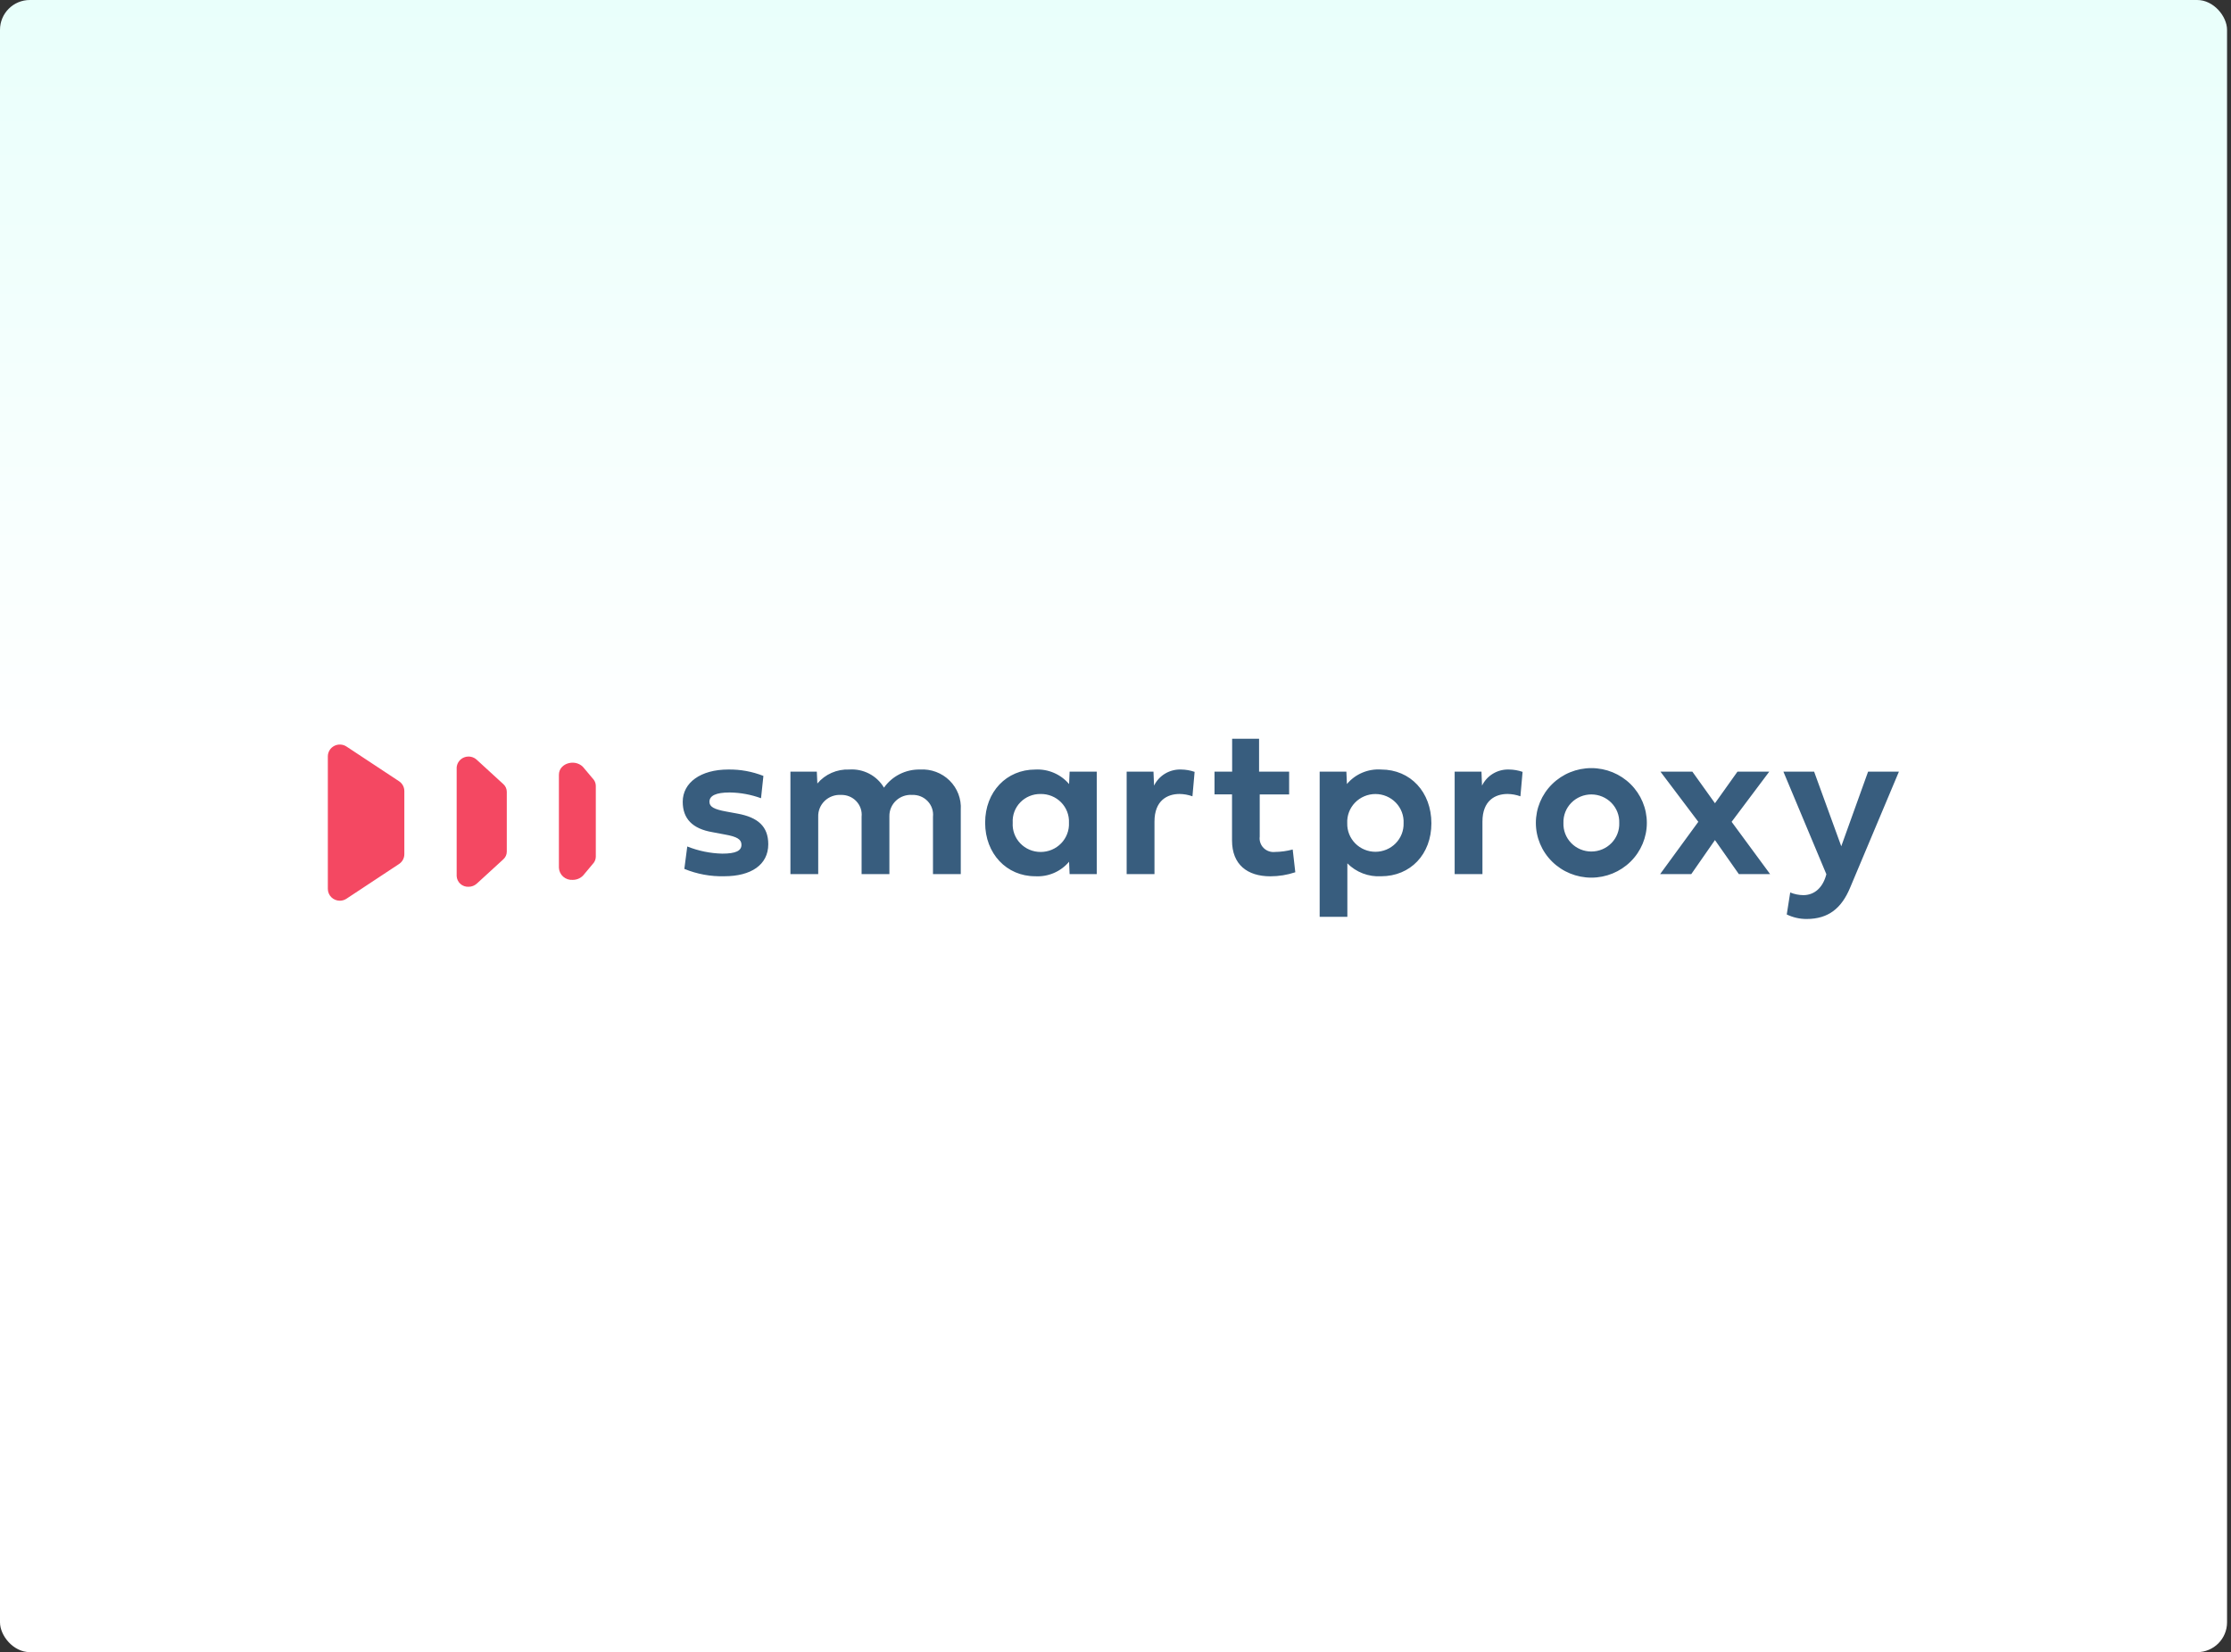
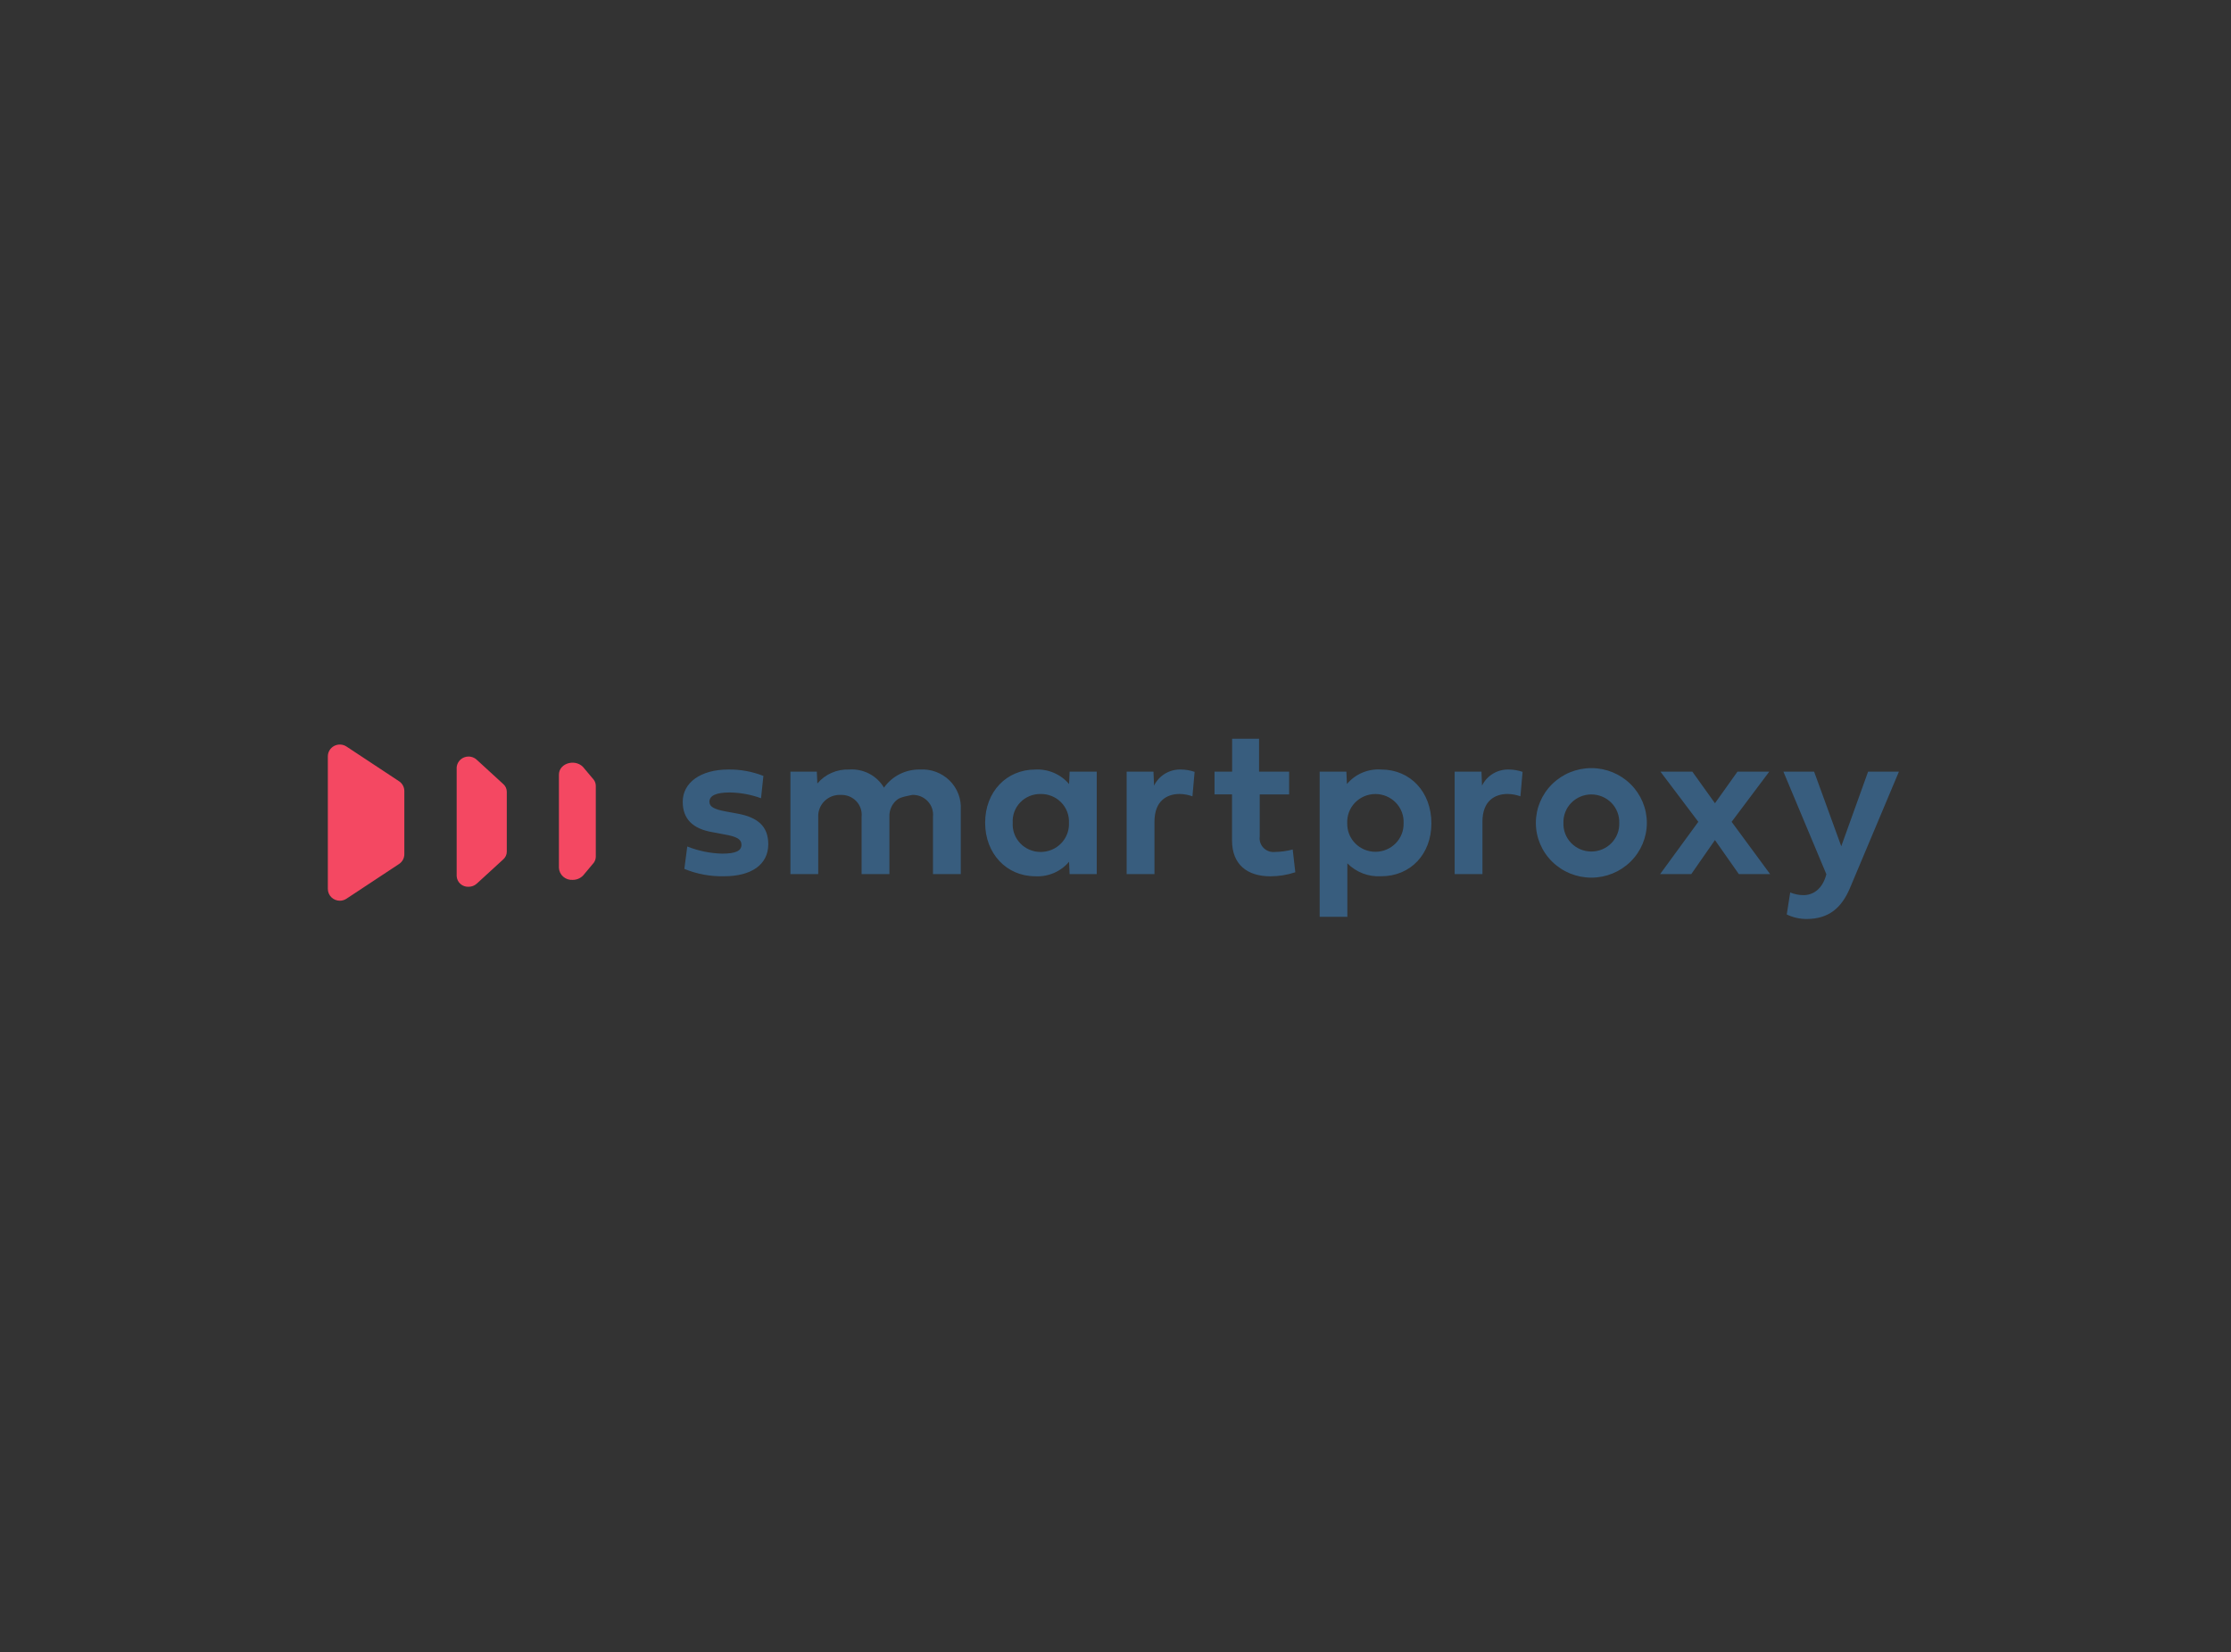
<svg xmlns="http://www.w3.org/2000/svg" width="524" height="388" viewBox="0 0 524 388" fill="none">
  <rect x="0" y="0" width="524" height="388" fill="#333333" stroke="none" />
-   <rect width="523.07" height="388" rx="7" fill="url(#paint0_linear_813_4569)" />
  <g clip-path="url(#clip0_813_4569)">
-     <path d="M419.659 214.759L420.471 209.596C421.446 209.996 422.49 210.209 423.545 210.222C426.264 210.222 428.193 208.341 428.962 205.308L418.872 181.221H426.086L432.462 198.743L438.762 181.221H446.002L434.495 208.579C432.54 213.191 429.542 215.823 424.309 215.823C422.697 215.824 421.106 215.46 419.659 214.759ZM309.953 215.31V181.221H316.227L316.354 184.129C317.322 182.972 318.555 182.06 319.951 181.467C321.347 180.874 322.866 180.618 324.382 180.72C331.292 180.72 336.194 186.035 336.194 193.355C336.194 200.624 331.285 205.789 324.382 205.789C322.918 205.872 321.453 205.644 320.086 205.121C318.719 204.598 317.482 203.791 316.457 202.756V215.315L309.953 215.31ZM316.43 193.326C316.406 194.199 316.559 195.068 316.88 195.881C317.202 196.695 317.685 197.436 318.302 198.062C318.919 198.688 319.657 199.186 320.472 199.525C321.287 199.865 322.163 200.04 323.048 200.04C323.933 200.04 324.808 199.865 325.623 199.525C326.439 199.186 327.176 198.688 327.793 198.062C328.41 197.436 328.894 196.695 329.215 195.881C329.537 195.068 329.69 194.199 329.665 193.326C329.708 192.442 329.569 191.559 329.256 190.73C328.943 189.9 328.462 189.142 327.843 188.502C327.225 187.861 326.481 187.351 325.656 187.003C324.832 186.654 323.945 186.475 323.048 186.475C322.151 186.475 321.264 186.654 320.439 187.003C319.615 187.351 318.871 187.861 318.252 188.502C317.633 189.142 317.153 189.9 316.84 190.73C316.527 191.559 316.387 192.442 316.43 193.326ZM289.37 197.387V186.561H285.255V181.216H289.395V173.5H295.721V181.221H302.782V186.566H295.873V196.468C295.809 196.953 295.858 197.445 296.016 197.909C296.173 198.372 296.436 198.794 296.784 199.142C297.132 199.49 297.555 199.755 298.022 199.917C298.49 200.079 298.988 200.134 299.48 200.078C300.879 200.061 302.271 199.867 303.62 199.502L304.23 204.847C302.331 205.482 300.34 205.803 298.336 205.799C292.977 205.789 289.37 203.056 289.37 197.387ZM360.731 193.251C360.731 189.84 362.104 186.568 364.548 184.156C366.992 181.744 370.307 180.389 373.764 180.389C377.221 180.389 380.536 181.744 382.98 184.156C385.424 186.568 386.798 189.84 386.798 193.251C386.798 196.662 385.424 199.934 382.98 202.346C380.536 204.758 377.221 206.113 373.764 206.113C370.307 206.113 366.992 204.758 364.548 202.346C362.104 199.934 360.731 196.662 360.731 193.251ZM367.208 193.251C367.174 194.122 367.318 194.99 367.631 195.805C367.945 196.62 368.422 197.363 369.034 197.992C369.646 198.62 370.38 199.12 371.193 199.461C372.005 199.802 372.879 199.978 373.762 199.978C374.646 199.978 375.519 199.802 376.332 199.461C377.144 199.12 377.879 198.62 378.491 197.992C379.103 197.363 379.58 196.62 379.894 195.805C380.207 194.99 380.351 194.122 380.316 193.251C380.345 192.384 380.196 191.52 379.879 190.711C379.563 189.902 379.084 189.164 378.473 188.541C377.862 187.918 377.13 187.423 376.32 187.085C375.511 186.746 374.641 186.572 373.762 186.572C372.884 186.572 372.014 186.746 371.204 187.085C370.395 187.423 369.663 187.918 369.052 188.541C368.44 189.164 367.962 189.902 367.646 190.711C367.329 191.52 367.18 192.384 367.208 193.251ZM231.381 193.211C231.381 185.916 236.435 180.726 243.142 180.726C244.645 180.643 246.148 180.908 247.529 181.5C248.91 182.092 250.132 182.995 251.097 184.136L251.224 181.227H257.597V205.286H251.221L251.094 202.378C250.133 203.523 248.911 204.429 247.529 205.021C246.147 205.614 244.642 205.876 243.138 205.787C236.437 205.787 231.381 200.499 231.381 193.211ZM237.859 193.211C237.802 194.094 237.929 194.978 238.233 195.811C238.537 196.643 239.011 197.404 239.626 198.048C240.24 198.692 240.982 199.205 241.806 199.554C242.629 199.904 243.516 200.082 244.413 200.08C245.314 200.083 246.206 199.905 247.035 199.557C247.864 199.209 248.612 198.698 249.235 198.055C249.858 197.413 250.341 196.652 250.656 195.819C250.972 194.986 251.112 194.099 251.068 193.211C251.107 192.33 250.963 191.45 250.645 190.626C250.326 189.803 249.84 189.052 249.217 188.42C248.594 187.788 247.846 187.289 247.019 186.953C246.193 186.618 245.306 186.452 244.413 186.467C243.524 186.452 242.641 186.618 241.821 186.955C241 187.292 240.259 187.793 239.643 188.426C239.028 189.06 238.552 189.811 238.245 190.635C237.937 191.458 237.806 192.335 237.859 193.211ZM160.734 204.058L161.42 198.793C164.03 199.837 166.809 200.406 169.624 200.474C172.8 200.474 174.147 199.822 174.147 198.392C174.147 197.115 173.106 196.487 170.254 195.985L167.332 195.434C162.64 194.632 160.354 192.275 160.354 188.29C160.354 183.803 164.57 180.72 171.048 180.72C173.873 180.677 176.679 181.188 179.303 182.223L178.744 187.463C176.385 186.602 173.893 186.144 171.378 186.11C168.177 186.11 166.627 186.862 166.627 188.29C166.627 189.467 167.693 190.07 170.614 190.597L173.206 191.073C178.033 191.95 180.445 194.106 180.445 198.267C180.445 203.111 176.383 205.784 170.132 205.784C166.911 205.871 163.708 205.282 160.734 204.058ZM408.41 205.286L402.795 197.288L397.231 205.286H389.915L398.887 193.002L389.995 181.221H397.488L402.798 188.641L408.083 181.221H415.551L406.71 193.002L415.754 205.286H408.41ZM341.658 205.286V181.221H347.958L348.085 184.505C348.655 183.332 349.56 182.35 350.688 181.677C351.816 181.005 353.119 180.672 354.436 180.72C355.518 180.73 356.59 180.917 357.611 181.271L357.103 187.012C356.134 186.661 355.112 186.475 354.08 186.461C351.203 186.461 348.186 187.989 348.186 192.954V205.288L341.658 205.286ZM264.621 205.286V181.221H270.921L271.054 184.505C271.624 183.332 272.529 182.35 273.657 181.677C274.785 181.005 276.087 180.672 277.404 180.72C278.486 180.731 279.559 180.917 280.58 181.271L280.072 187.012C279.103 186.661 278.081 186.475 277.049 186.461C274.171 186.461 271.155 187.989 271.155 192.954V205.288L264.621 205.286ZM219.131 205.286V191.824C219.203 191.16 219.129 190.488 218.914 189.854C218.7 189.221 218.349 188.64 217.886 188.153C217.423 187.665 216.859 187.281 216.232 187.028C215.606 186.775 214.931 186.659 214.255 186.686C213.564 186.636 212.87 186.729 212.217 186.958C211.564 187.187 210.966 187.547 210.462 188.016C209.958 188.485 209.558 189.053 209.288 189.682C209.018 190.312 208.884 190.99 208.894 191.674V205.286H202.365V191.824C202.436 191.162 202.362 190.493 202.148 189.861C201.934 189.23 201.585 188.651 201.125 188.164C200.665 187.677 200.105 187.293 199.481 187.038C198.858 186.783 198.187 186.663 197.512 186.686C196.812 186.645 196.11 186.749 195.453 186.991C194.795 187.233 194.196 187.608 193.693 188.091C193.191 188.575 192.796 189.157 192.535 189.8C192.274 190.443 192.151 191.132 192.176 191.824V205.286H185.649V181.221H191.847L191.974 184.004C192.879 182.926 194.024 182.07 195.319 181.5C196.614 180.931 198.025 180.664 199.442 180.72C201.073 180.604 202.704 180.942 204.15 181.695C205.596 182.449 206.799 183.587 207.623 184.981C208.568 183.637 209.836 182.545 211.312 181.801C212.789 181.058 214.429 180.686 216.086 180.72C217.364 180.64 218.645 180.831 219.843 181.278C221.041 181.725 222.129 182.418 223.034 183.312C223.94 184.206 224.642 185.28 225.094 186.463C225.547 187.645 225.739 188.909 225.658 190.171V205.288L219.131 205.286Z" fill="#385D7E" />
+     <path d="M419.659 214.759L420.471 209.596C421.446 209.996 422.49 210.209 423.545 210.222C426.264 210.222 428.193 208.341 428.962 205.308L418.872 181.221H426.086L432.462 198.743L438.762 181.221H446.002L434.495 208.579C432.54 213.191 429.542 215.823 424.309 215.823C422.697 215.824 421.106 215.46 419.659 214.759ZM309.953 215.31V181.221H316.227L316.354 184.129C317.322 182.972 318.555 182.06 319.951 181.467C321.347 180.874 322.866 180.618 324.382 180.72C331.292 180.72 336.194 186.035 336.194 193.355C336.194 200.624 331.285 205.789 324.382 205.789C322.918 205.872 321.453 205.644 320.086 205.121C318.719 204.598 317.482 203.791 316.457 202.756V215.315L309.953 215.31ZM316.43 193.326C316.406 194.199 316.559 195.068 316.88 195.881C317.202 196.695 317.685 197.436 318.302 198.062C318.919 198.688 319.657 199.186 320.472 199.525C321.287 199.865 322.163 200.04 323.048 200.04C323.933 200.04 324.808 199.865 325.623 199.525C326.439 199.186 327.176 198.688 327.793 198.062C328.41 197.436 328.894 196.695 329.215 195.881C329.537 195.068 329.69 194.199 329.665 193.326C329.708 192.442 329.569 191.559 329.256 190.73C328.943 189.9 328.462 189.142 327.843 188.502C327.225 187.861 326.481 187.351 325.656 187.003C324.832 186.654 323.945 186.475 323.048 186.475C322.151 186.475 321.264 186.654 320.439 187.003C319.615 187.351 318.871 187.861 318.252 188.502C317.633 189.142 317.153 189.9 316.84 190.73C316.527 191.559 316.387 192.442 316.43 193.326ZM289.37 197.387V186.561H285.255V181.216H289.395V173.5H295.721V181.221H302.782V186.566H295.873V196.468C295.809 196.953 295.858 197.445 296.016 197.909C296.173 198.372 296.436 198.794 296.784 199.142C297.132 199.49 297.555 199.755 298.022 199.917C298.49 200.079 298.988 200.134 299.48 200.078C300.879 200.061 302.271 199.867 303.62 199.502L304.23 204.847C302.331 205.482 300.34 205.803 298.336 205.799C292.977 205.789 289.37 203.056 289.37 197.387ZM360.731 193.251C360.731 189.84 362.104 186.568 364.548 184.156C366.992 181.744 370.307 180.389 373.764 180.389C377.221 180.389 380.536 181.744 382.98 184.156C385.424 186.568 386.798 189.84 386.798 193.251C386.798 196.662 385.424 199.934 382.98 202.346C380.536 204.758 377.221 206.113 373.764 206.113C370.307 206.113 366.992 204.758 364.548 202.346C362.104 199.934 360.731 196.662 360.731 193.251ZM367.208 193.251C367.174 194.122 367.318 194.99 367.631 195.805C367.945 196.62 368.422 197.363 369.034 197.992C369.646 198.62 370.38 199.12 371.193 199.461C372.005 199.802 372.879 199.978 373.762 199.978C374.646 199.978 375.519 199.802 376.332 199.461C377.144 199.12 377.879 198.62 378.491 197.992C379.103 197.363 379.58 196.62 379.894 195.805C380.207 194.99 380.351 194.122 380.316 193.251C380.345 192.384 380.196 191.52 379.879 190.711C379.563 189.902 379.084 189.164 378.473 188.541C377.862 187.918 377.13 187.423 376.32 187.085C375.511 186.746 374.641 186.572 373.762 186.572C372.884 186.572 372.014 186.746 371.204 187.085C370.395 187.423 369.663 187.918 369.052 188.541C368.44 189.164 367.962 189.902 367.646 190.711C367.329 191.52 367.18 192.384 367.208 193.251ZM231.381 193.211C231.381 185.916 236.435 180.726 243.142 180.726C244.645 180.643 246.148 180.908 247.529 181.5C248.91 182.092 250.132 182.995 251.097 184.136L251.224 181.227H257.597V205.286H251.221L251.094 202.378C250.133 203.523 248.911 204.429 247.529 205.021C246.147 205.614 244.642 205.876 243.138 205.787C236.437 205.787 231.381 200.499 231.381 193.211ZM237.859 193.211C237.802 194.094 237.929 194.978 238.233 195.811C238.537 196.643 239.011 197.404 239.626 198.048C240.24 198.692 240.982 199.205 241.806 199.554C242.629 199.904 243.516 200.082 244.413 200.08C245.314 200.083 246.206 199.905 247.035 199.557C247.864 199.209 248.612 198.698 249.235 198.055C249.858 197.413 250.341 196.652 250.656 195.819C250.972 194.986 251.112 194.099 251.068 193.211C251.107 192.33 250.963 191.45 250.645 190.626C250.326 189.803 249.84 189.052 249.217 188.42C248.594 187.788 247.846 187.289 247.019 186.953C246.193 186.618 245.306 186.452 244.413 186.467C243.524 186.452 242.641 186.618 241.821 186.955C241 187.292 240.259 187.793 239.643 188.426C239.028 189.06 238.552 189.811 238.245 190.635C237.937 191.458 237.806 192.335 237.859 193.211ZM160.734 204.058L161.42 198.793C164.03 199.837 166.809 200.406 169.624 200.474C172.8 200.474 174.147 199.822 174.147 198.392C174.147 197.115 173.106 196.487 170.254 195.985L167.332 195.434C162.64 194.632 160.354 192.275 160.354 188.29C160.354 183.803 164.57 180.72 171.048 180.72C173.873 180.677 176.679 181.188 179.303 182.223L178.744 187.463C176.385 186.602 173.893 186.144 171.378 186.11C168.177 186.11 166.627 186.862 166.627 188.29C166.627 189.467 167.693 190.07 170.614 190.597L173.206 191.073C178.033 191.95 180.445 194.106 180.445 198.267C180.445 203.111 176.383 205.784 170.132 205.784C166.911 205.871 163.708 205.282 160.734 204.058ZM408.41 205.286L402.795 197.288L397.231 205.286H389.915L398.887 193.002L389.995 181.221H397.488L402.798 188.641L408.083 181.221H415.551L406.71 193.002L415.754 205.286H408.41ZM341.658 205.286V181.221H347.958L348.085 184.505C348.655 183.332 349.56 182.35 350.688 181.677C351.816 181.005 353.119 180.672 354.436 180.72C355.518 180.73 356.59 180.917 357.611 181.271L357.103 187.012C356.134 186.661 355.112 186.475 354.08 186.461C351.203 186.461 348.186 187.989 348.186 192.954V205.288L341.658 205.286ZM264.621 205.286V181.221H270.921L271.054 184.505C271.624 183.332 272.529 182.35 273.657 181.677C274.785 181.005 276.087 180.672 277.404 180.72C278.486 180.731 279.559 180.917 280.58 181.271L280.072 187.012C279.103 186.661 278.081 186.475 277.049 186.461C274.171 186.461 271.155 187.989 271.155 192.954V205.288L264.621 205.286ZM219.131 205.286V191.824C219.203 191.16 219.129 190.488 218.914 189.854C218.7 189.221 218.349 188.64 217.886 188.153C217.423 187.665 216.859 187.281 216.232 187.028C215.606 186.775 214.931 186.659 214.255 186.686C211.564 187.187 210.966 187.547 210.462 188.016C209.958 188.485 209.558 189.053 209.288 189.682C209.018 190.312 208.884 190.99 208.894 191.674V205.286H202.365V191.824C202.436 191.162 202.362 190.493 202.148 189.861C201.934 189.23 201.585 188.651 201.125 188.164C200.665 187.677 200.105 187.293 199.481 187.038C198.858 186.783 198.187 186.663 197.512 186.686C196.812 186.645 196.11 186.749 195.453 186.991C194.795 187.233 194.196 187.608 193.693 188.091C193.191 188.575 192.796 189.157 192.535 189.8C192.274 190.443 192.151 191.132 192.176 191.824V205.286H185.649V181.221H191.847L191.974 184.004C192.879 182.926 194.024 182.07 195.319 181.5C196.614 180.931 198.025 180.664 199.442 180.72C201.073 180.604 202.704 180.942 204.15 181.695C205.596 182.449 206.799 183.587 207.623 184.981C208.568 183.637 209.836 182.545 211.312 181.801C212.789 181.058 214.429 180.686 216.086 180.72C217.364 180.64 218.645 180.831 219.843 181.278C221.041 181.725 222.129 182.418 223.034 183.312C223.94 184.206 224.642 185.28 225.094 186.463C225.547 187.645 225.739 188.909 225.658 190.171V205.288L219.131 205.286Z" fill="#385D7E" />
    <path d="M77 208.758V177.625C77.001 177.122 77.141 176.629 77.403 176.199C77.666 175.768 78.042 175.416 78.492 175.179C78.942 174.943 79.448 174.832 79.956 174.857C80.465 174.882 80.957 175.043 81.381 175.323L93.72 183.469C94.104 183.723 94.418 184.065 94.636 184.467C94.854 184.869 94.968 185.317 94.968 185.773V200.608C94.968 201.063 94.854 201.512 94.636 201.914C94.418 202.316 94.104 202.658 93.72 202.911L81.381 211.058C80.921 211.366 80.378 211.531 79.822 211.532C79.452 211.533 79.085 211.462 78.743 211.323C78.401 211.184 78.09 210.98 77.828 210.722C77.566 210.465 77.358 210.158 77.216 209.821C77.074 209.484 77 209.123 77 208.758ZM107.258 205.739V180.217C107.3 179.696 107.491 179.197 107.808 178.779C108.126 178.36 108.557 178.039 109.052 177.853C109.547 177.667 110.086 177.623 110.605 177.727C111.124 177.831 111.603 178.078 111.986 178.44L118.225 184.154C118.476 184.38 118.678 184.654 118.816 184.96C118.955 185.266 119.028 185.597 119.03 185.932V200.023C119.028 200.358 118.955 200.689 118.816 200.995C118.678 201.301 118.476 201.575 118.225 201.801L111.986 207.515C111.458 207.997 110.763 208.262 110.044 208.257C109.694 208.272 109.343 208.219 109.013 208.101C108.683 207.983 108.38 207.801 108.122 207.567C107.863 207.333 107.653 207.051 107.505 206.737C107.357 206.423 107.273 206.085 107.258 205.739ZM131.273 203.795V181.948C131.273 179.075 135.485 178.031 137.252 180.498L139.459 183.122C139.768 183.544 139.935 184.051 139.938 184.572V201.169C139.935 201.69 139.768 202.197 139.459 202.619L137.259 205.25C136.946 205.685 136.531 206.038 136.049 206.279C135.567 206.521 135.033 206.643 134.493 206.635C134.091 206.662 133.688 206.61 133.307 206.481C132.927 206.352 132.576 206.149 132.276 205.884C131.976 205.62 131.732 205.298 131.56 204.939C131.388 204.58 131.291 204.19 131.273 203.793V203.795Z" fill="#F44862" />
  </g>
  <defs>
    <linearGradient id="paint0_linear_813_4569" x1="261.535" y1="0" x2="261.535" y2="194.078" gradientUnits="userSpaceOnUse">
      <stop stop-color="#E9FFFB" />
      <stop offset="0.92" stop-color="white" />
    </linearGradient>
    <clipPath id="clip0_813_4569">
      <rect width="369" height="42.316" fill="white" transform="translate(77 173.5)" />
    </clipPath>
  </defs>
</svg>